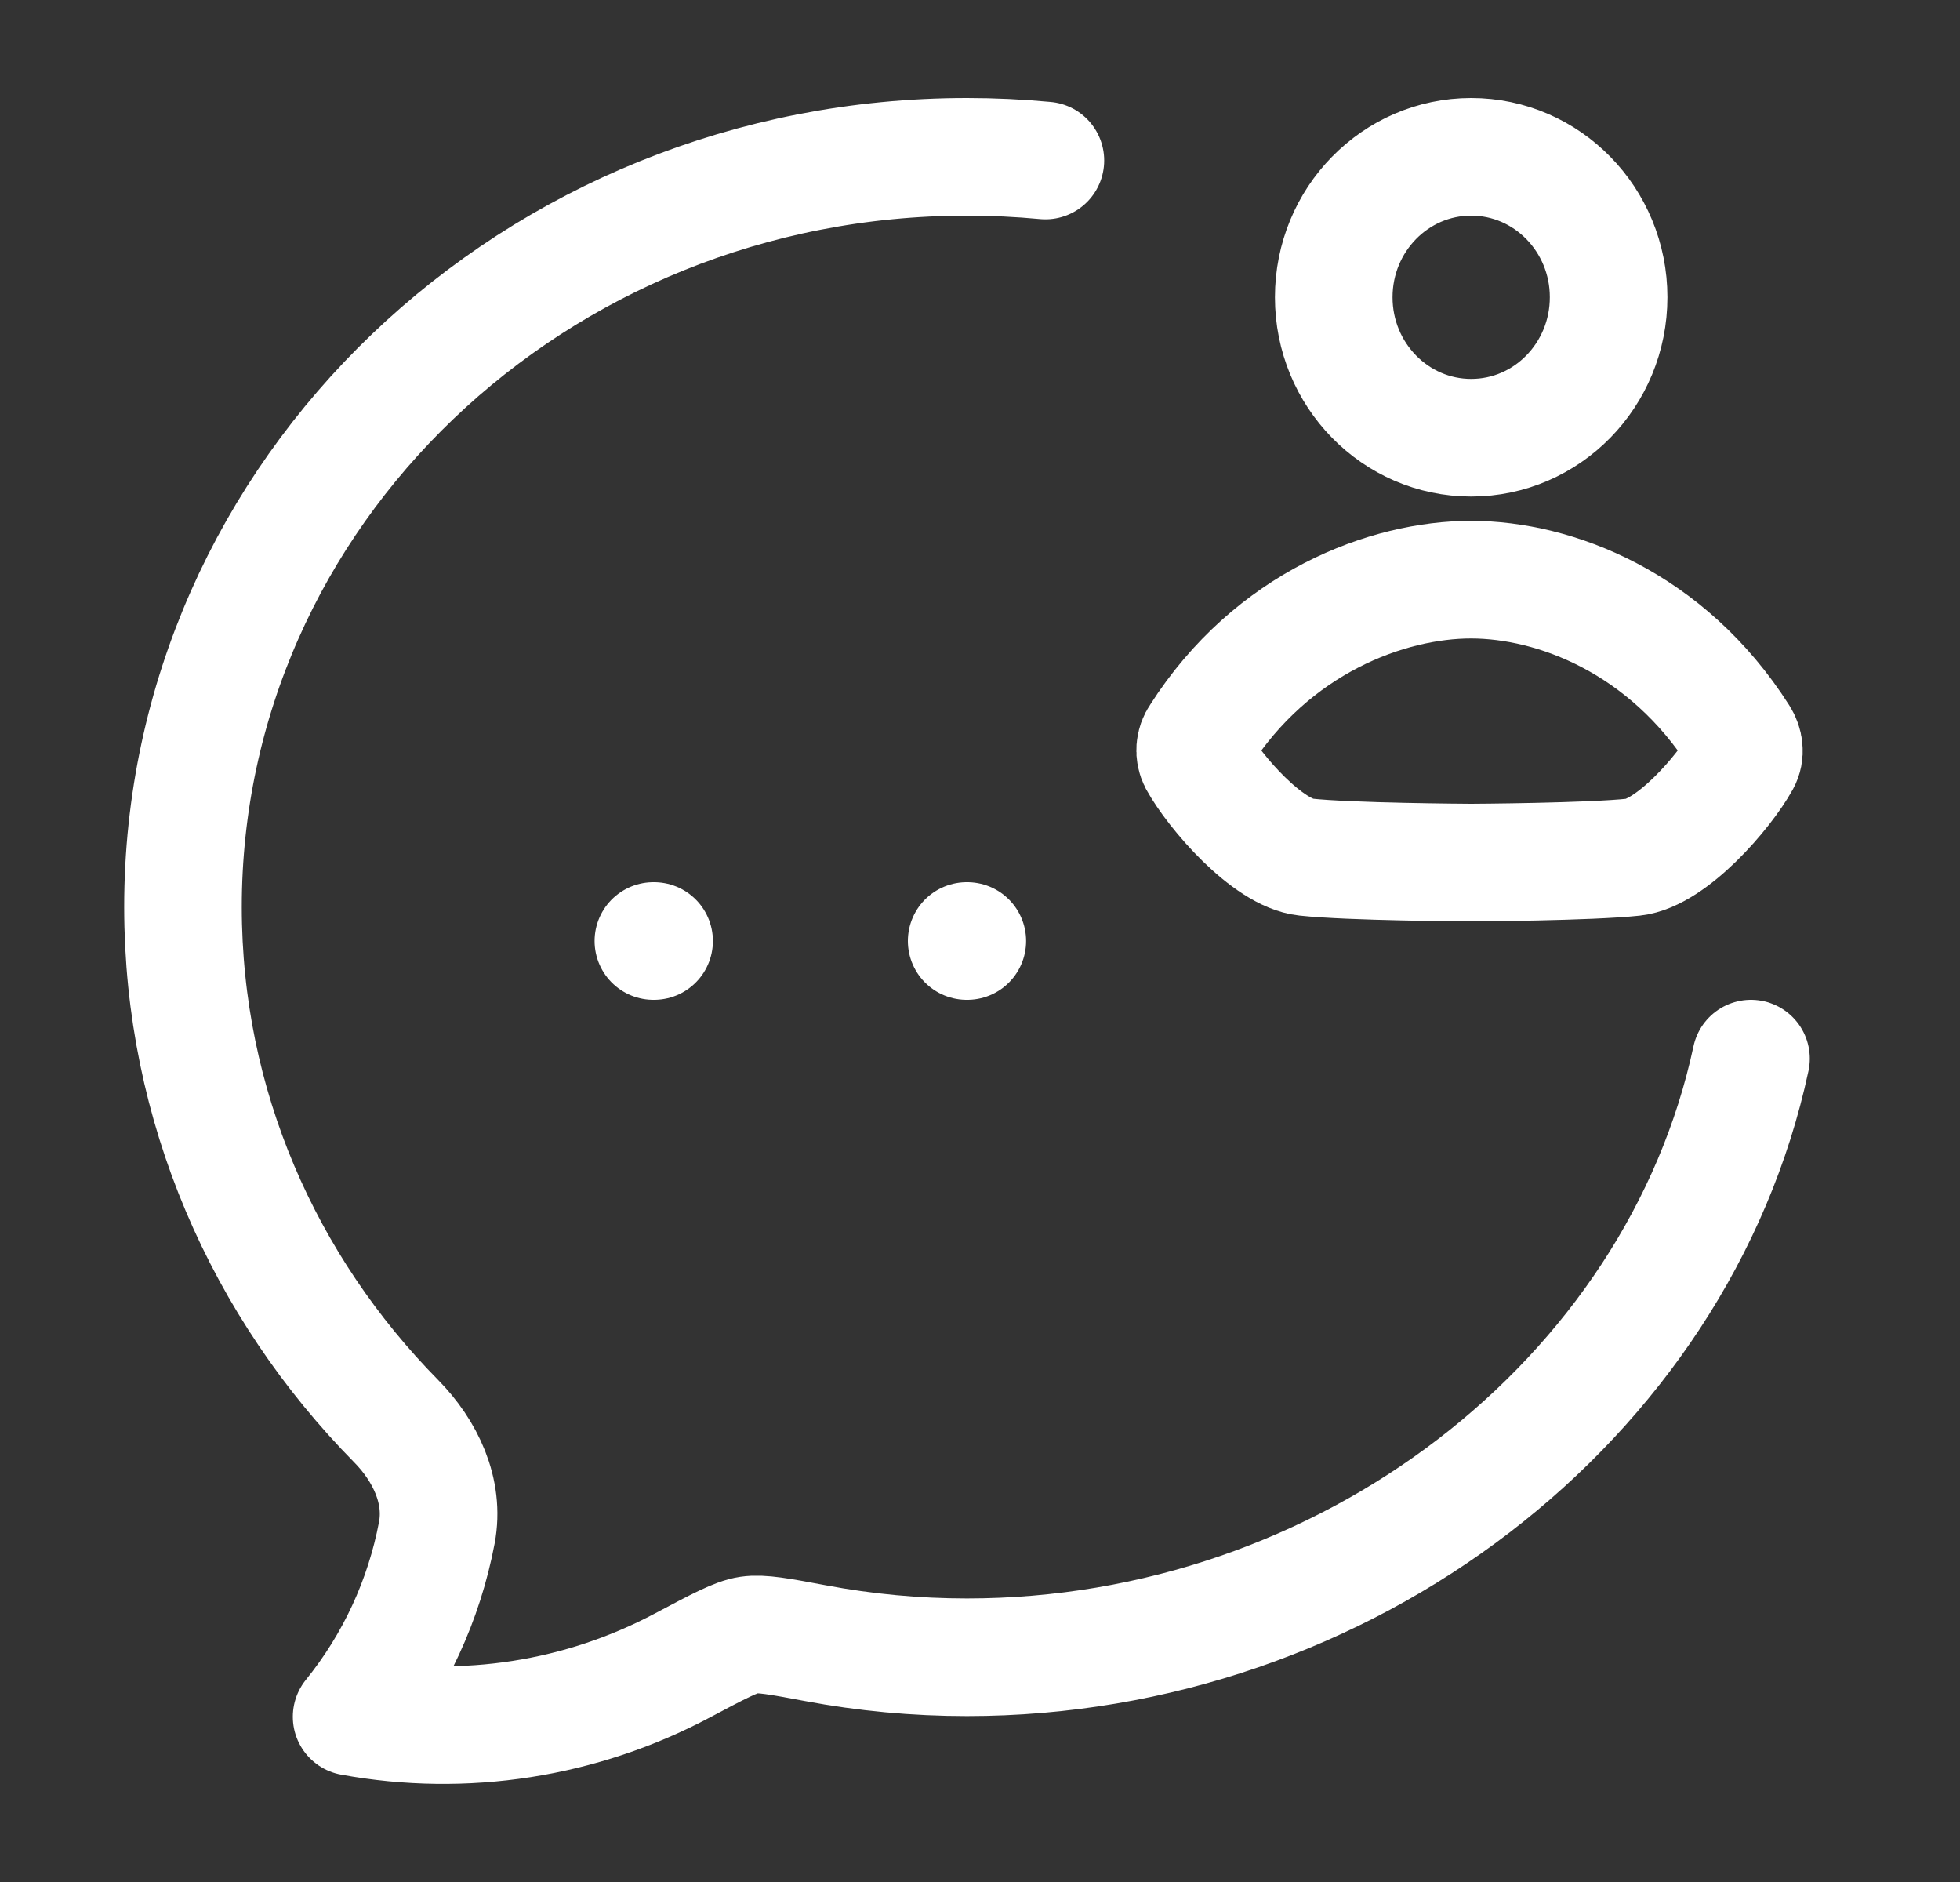
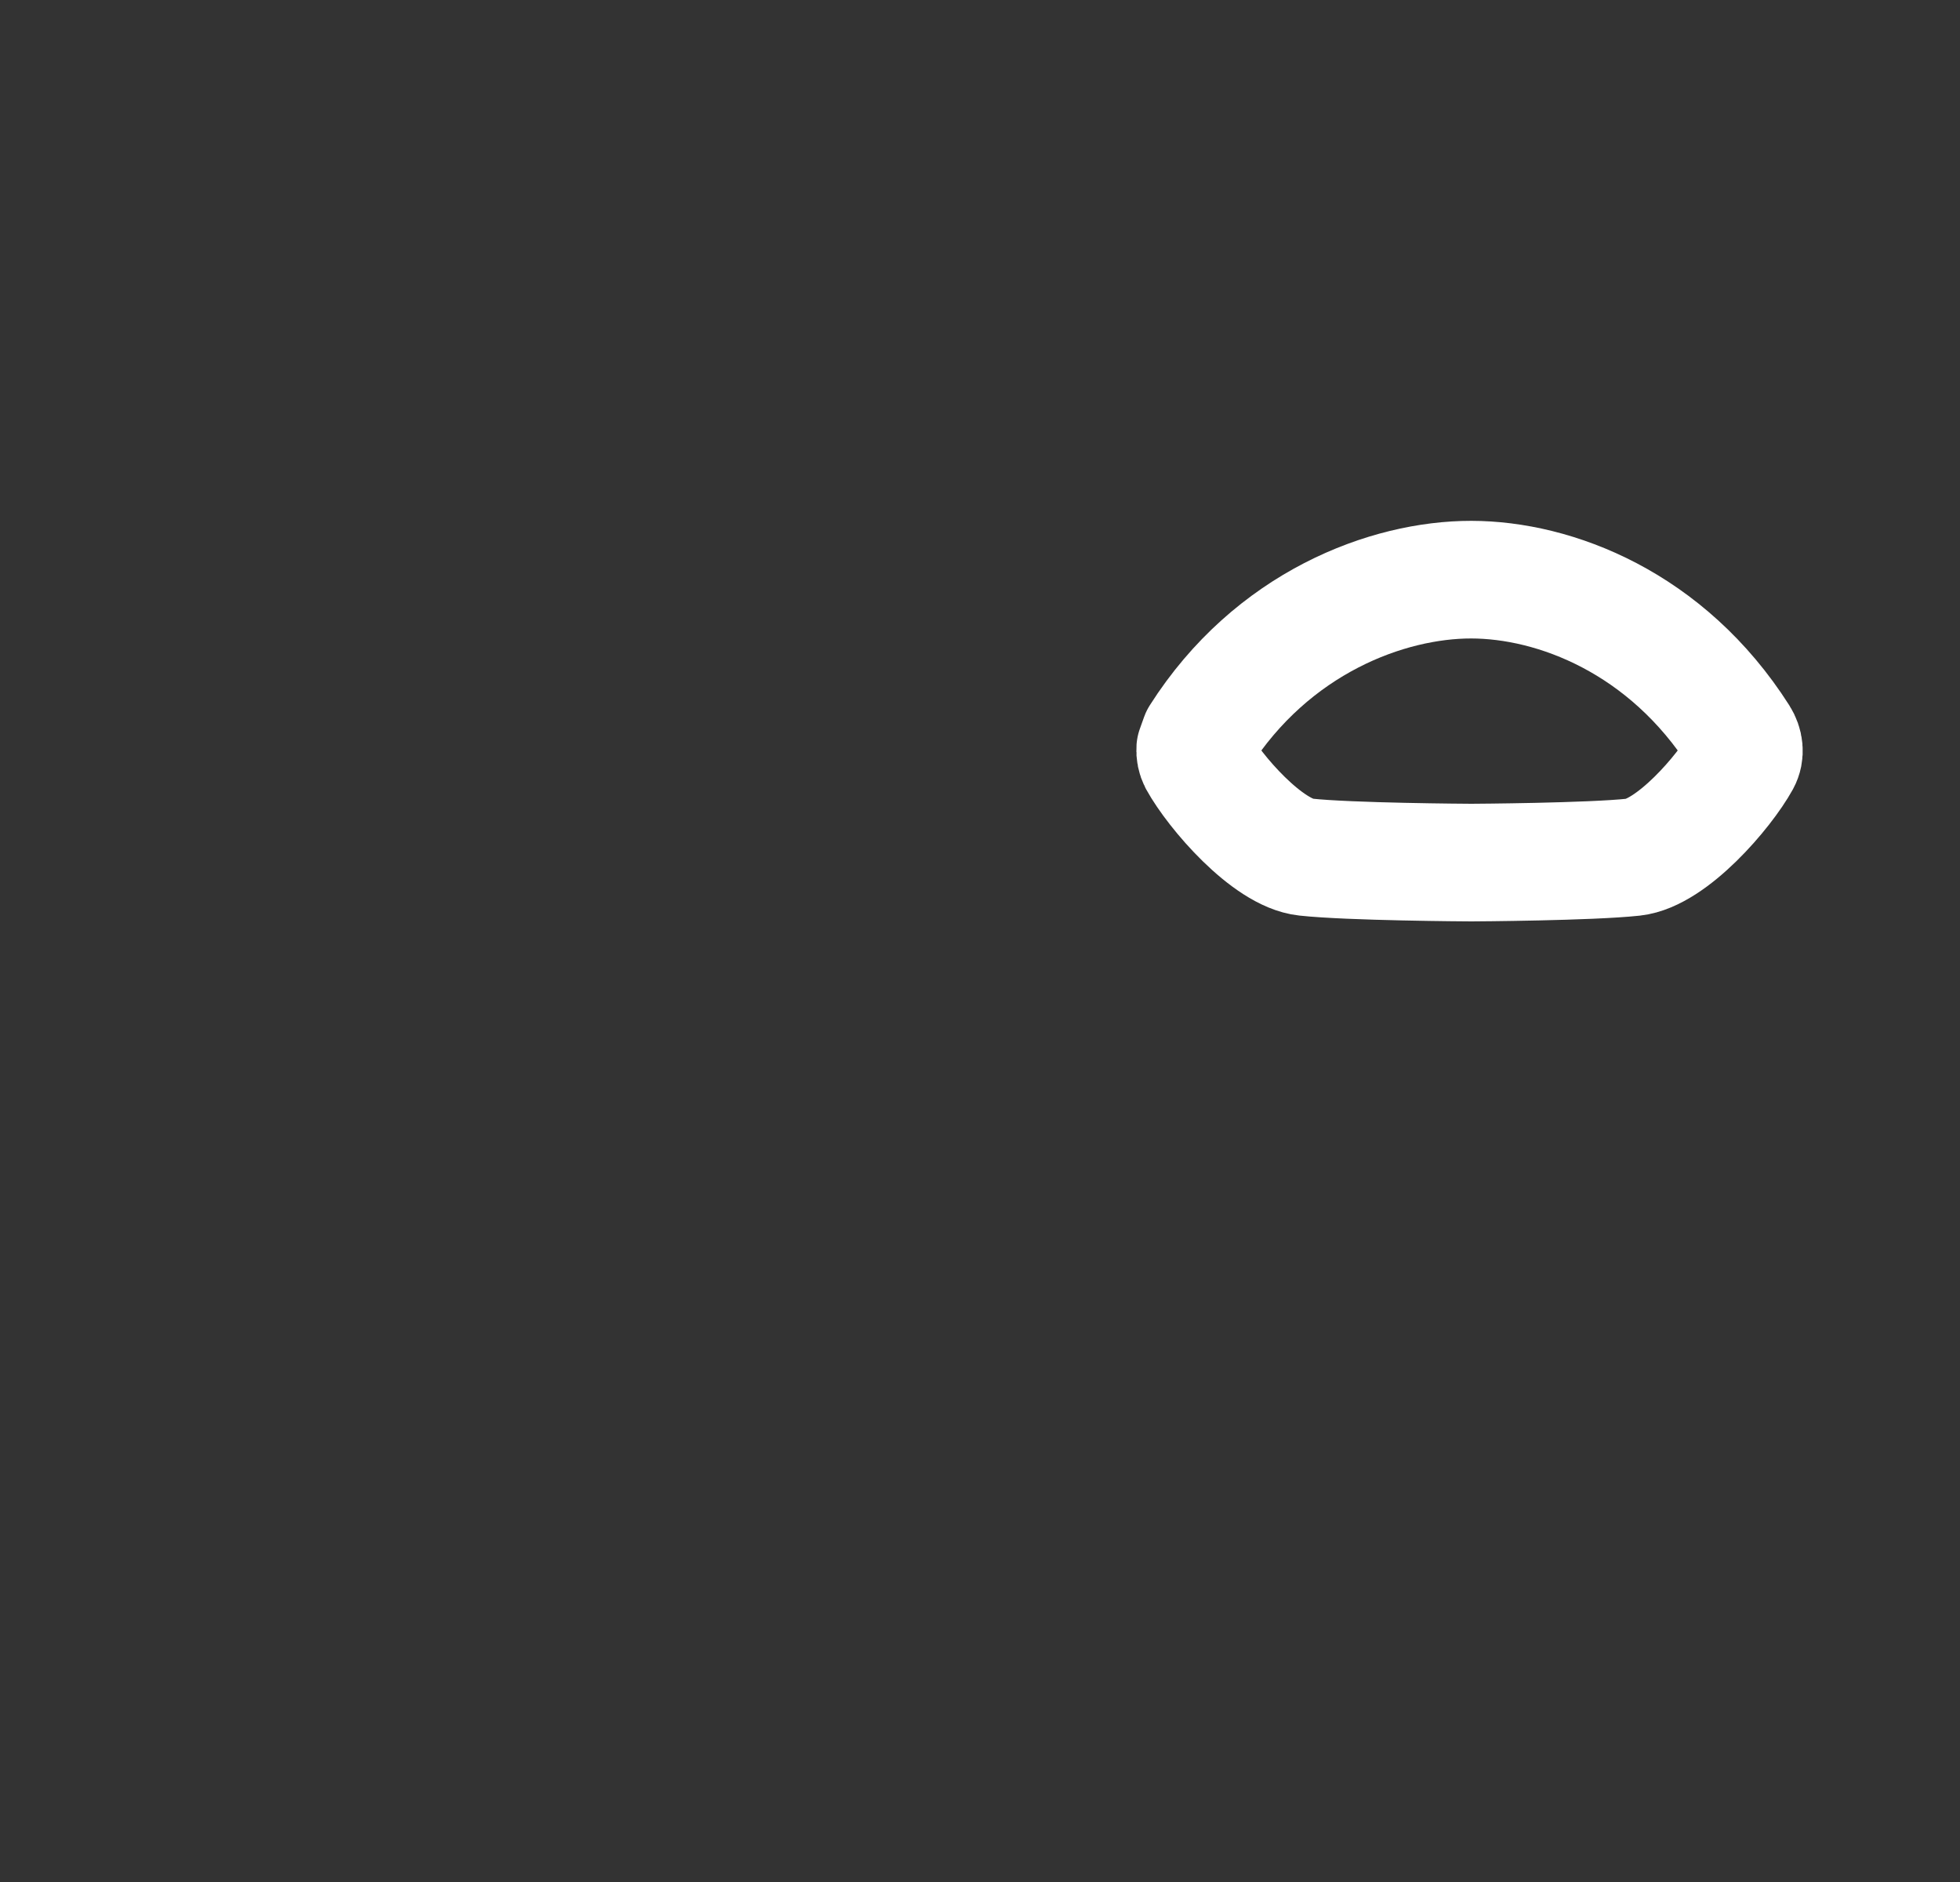
<svg xmlns="http://www.w3.org/2000/svg" width="25" height="24" viewBox="0 0 25 24" fill="none">
  <rect x="0" y="0" width="25" height="24" fill="#333333" stroke="none" />
-   <path d="M13.334 2.047C13.002 2.016 12.668 2 12.334 2C6.812 2 2.334 6.284 2.334 11.567C2.334 14.105 3.367 16.412 5.053 18.123C5.424 18.5 5.672 19.015 5.572 19.545C5.409 20.405 5.036 21.212 4.485 21.893C5.927 22.157 7.415 21.925 8.709 21.236C9.163 20.995 9.39 20.874 9.551 20.85C9.712 20.826 9.941 20.868 10.399 20.954C11.037 21.074 11.685 21.134 12.334 21.134C17.164 21.134 21.399 17.857 22.334 13.5M12.33 12H12.338M8.334 12H8.343M20.518 3.79C20.518 4.78 19.733 5.582 18.765 5.582C17.797 5.582 17.012 4.78 17.012 3.791C17.012 2.801 17.797 2 18.765 2C19.733 2 20.518 2.802 20.518 3.79Z" stroke="white" stroke-width="1.5" stroke-linecap="round" stroke-linejoin="round" />
-   <path d="M15.299 9.396C16.227 7.937 17.7 7.391 18.766 7.392C19.832 7.393 21.261 7.937 22.189 9.396C22.249 9.491 22.265 9.606 22.211 9.705C21.994 10.098 21.321 10.878 20.834 10.931C20.276 10.991 18.814 11 18.767 11C18.721 11 17.213 10.991 16.654 10.93C16.168 10.878 15.494 10.098 15.277 9.705C15.252 9.656 15.241 9.602 15.245 9.547C15.249 9.493 15.267 9.441 15.299 9.396Z" stroke="white" stroke-width="1.5" stroke-linecap="round" stroke-linejoin="round" />
+   <path d="M15.299 9.396C16.227 7.937 17.7 7.391 18.766 7.392C19.832 7.393 21.261 7.937 22.189 9.396C22.249 9.491 22.265 9.606 22.211 9.705C21.994 10.098 21.321 10.878 20.834 10.931C20.276 10.991 18.814 11 18.767 11C18.721 11 17.213 10.991 16.654 10.93C16.168 10.878 15.494 10.098 15.277 9.705C15.252 9.656 15.241 9.602 15.245 9.547Z" stroke="white" stroke-width="1.5" stroke-linecap="round" stroke-linejoin="round" />
</svg>